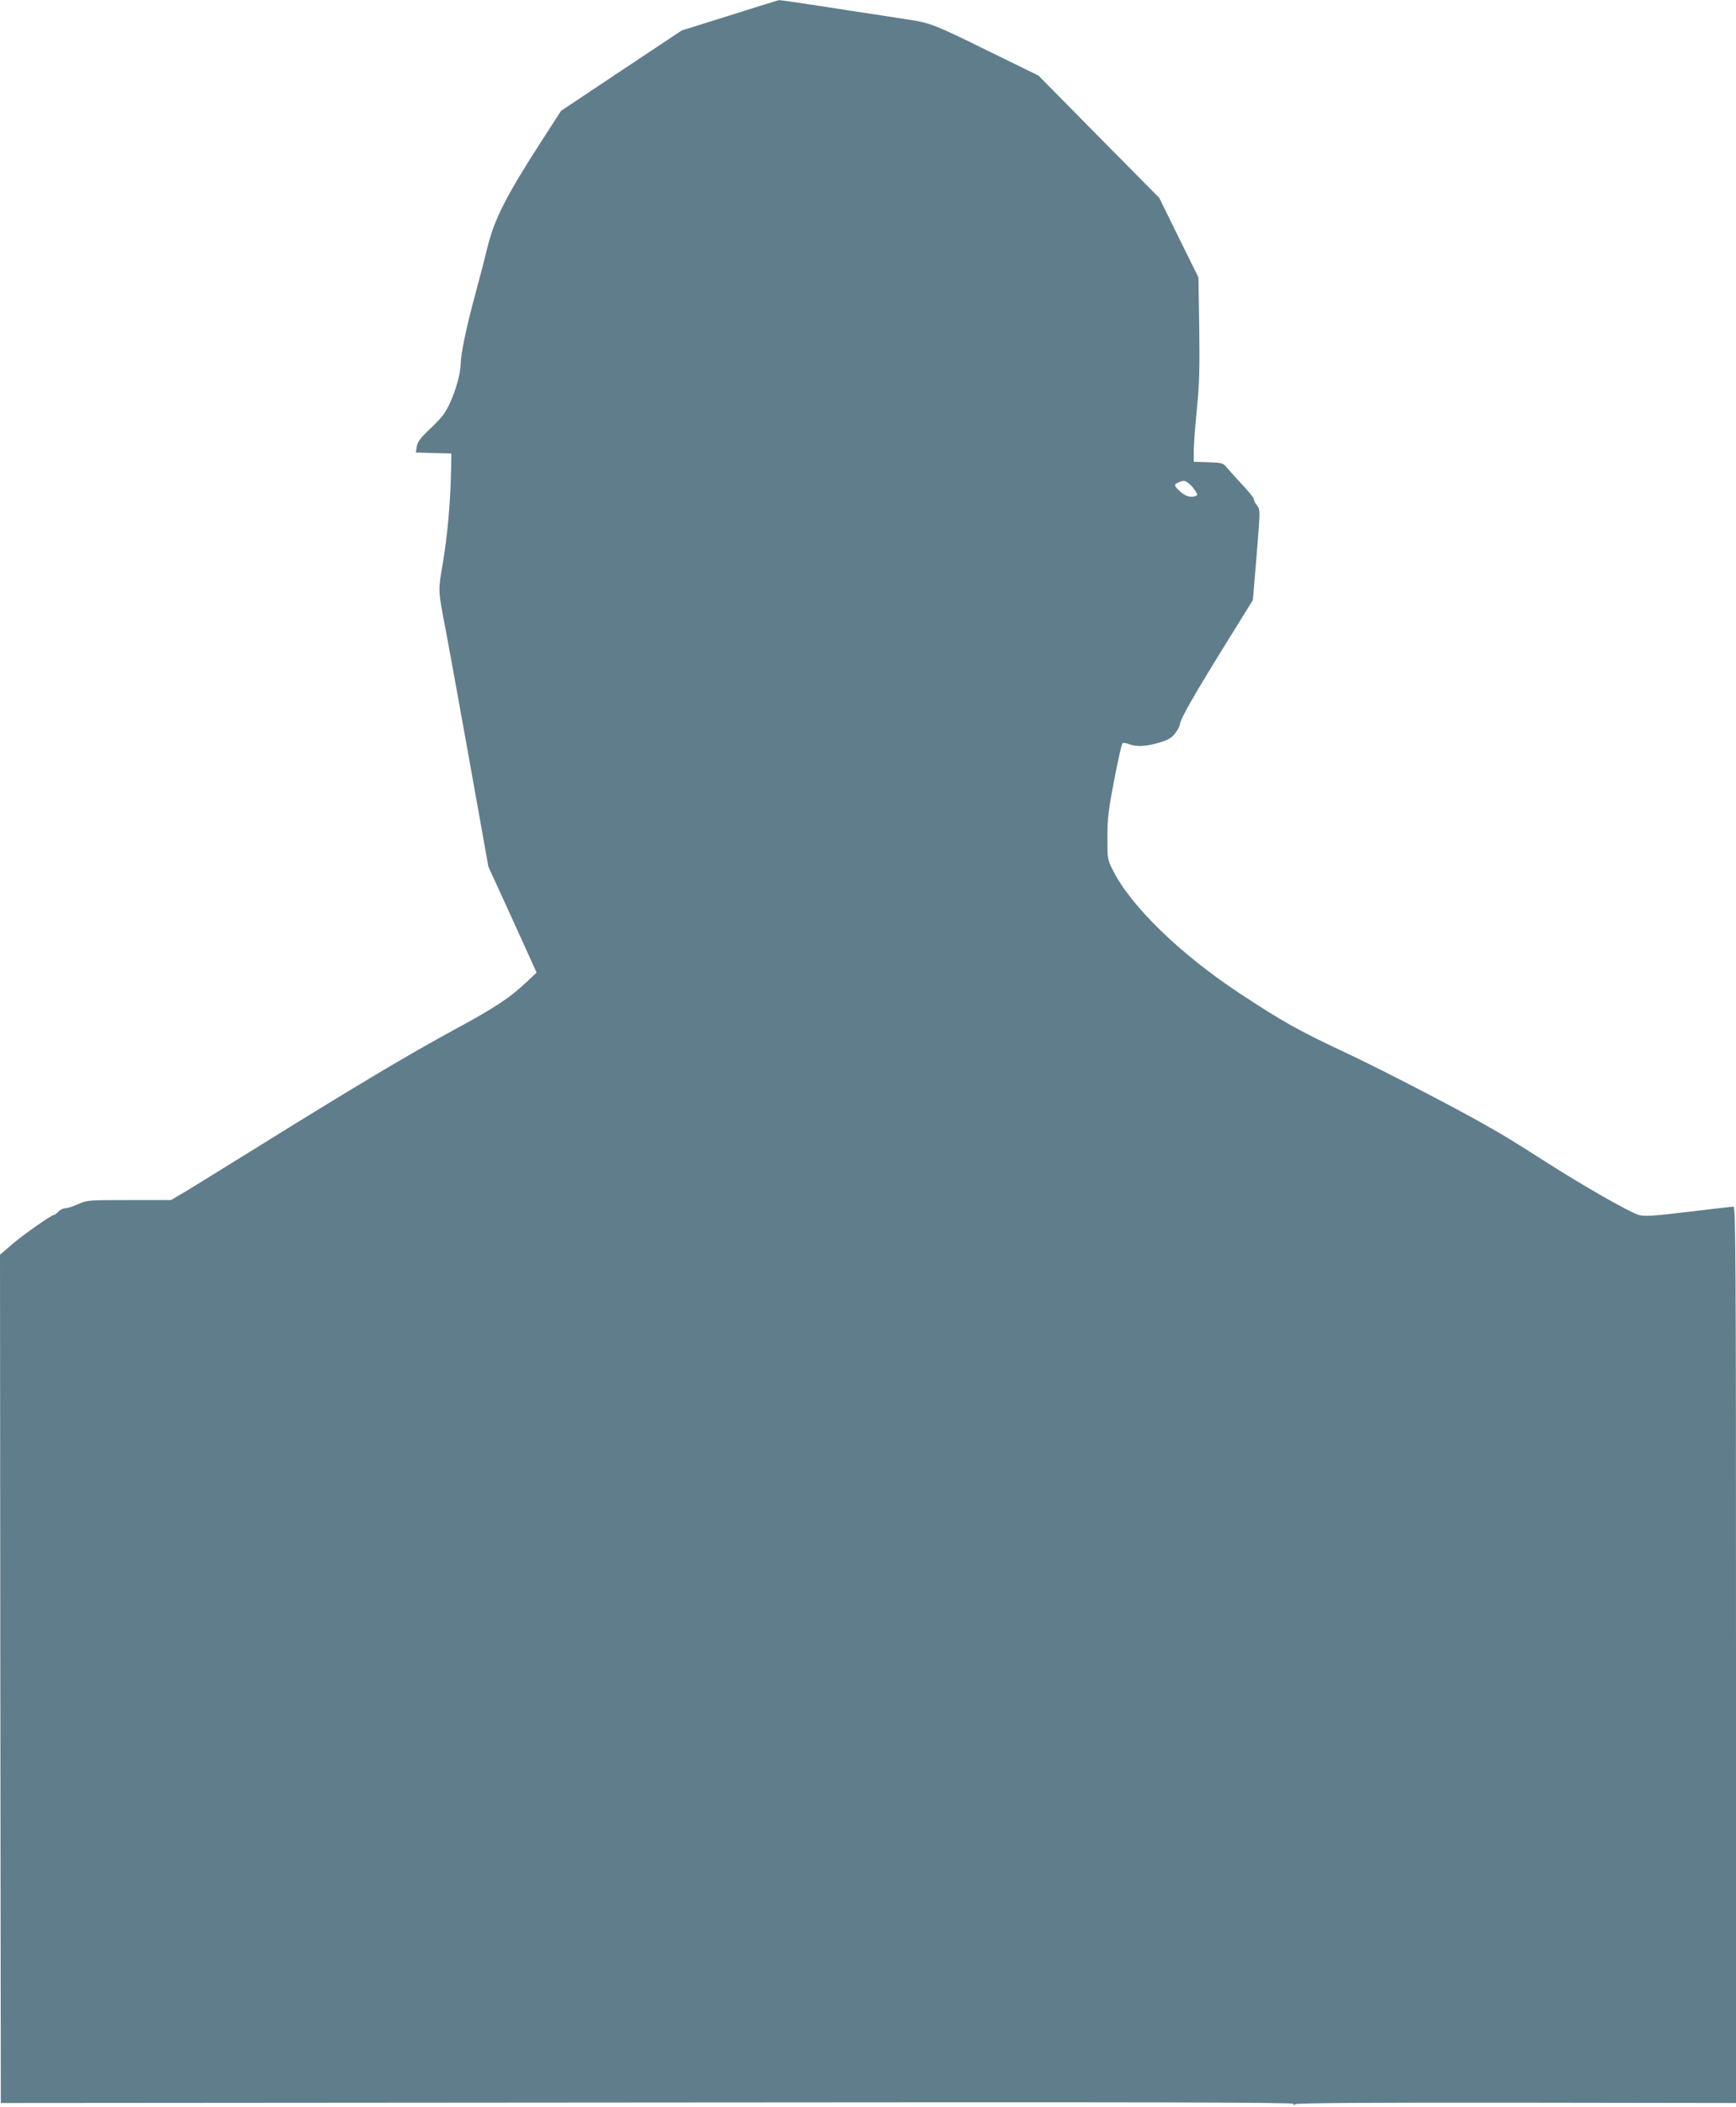
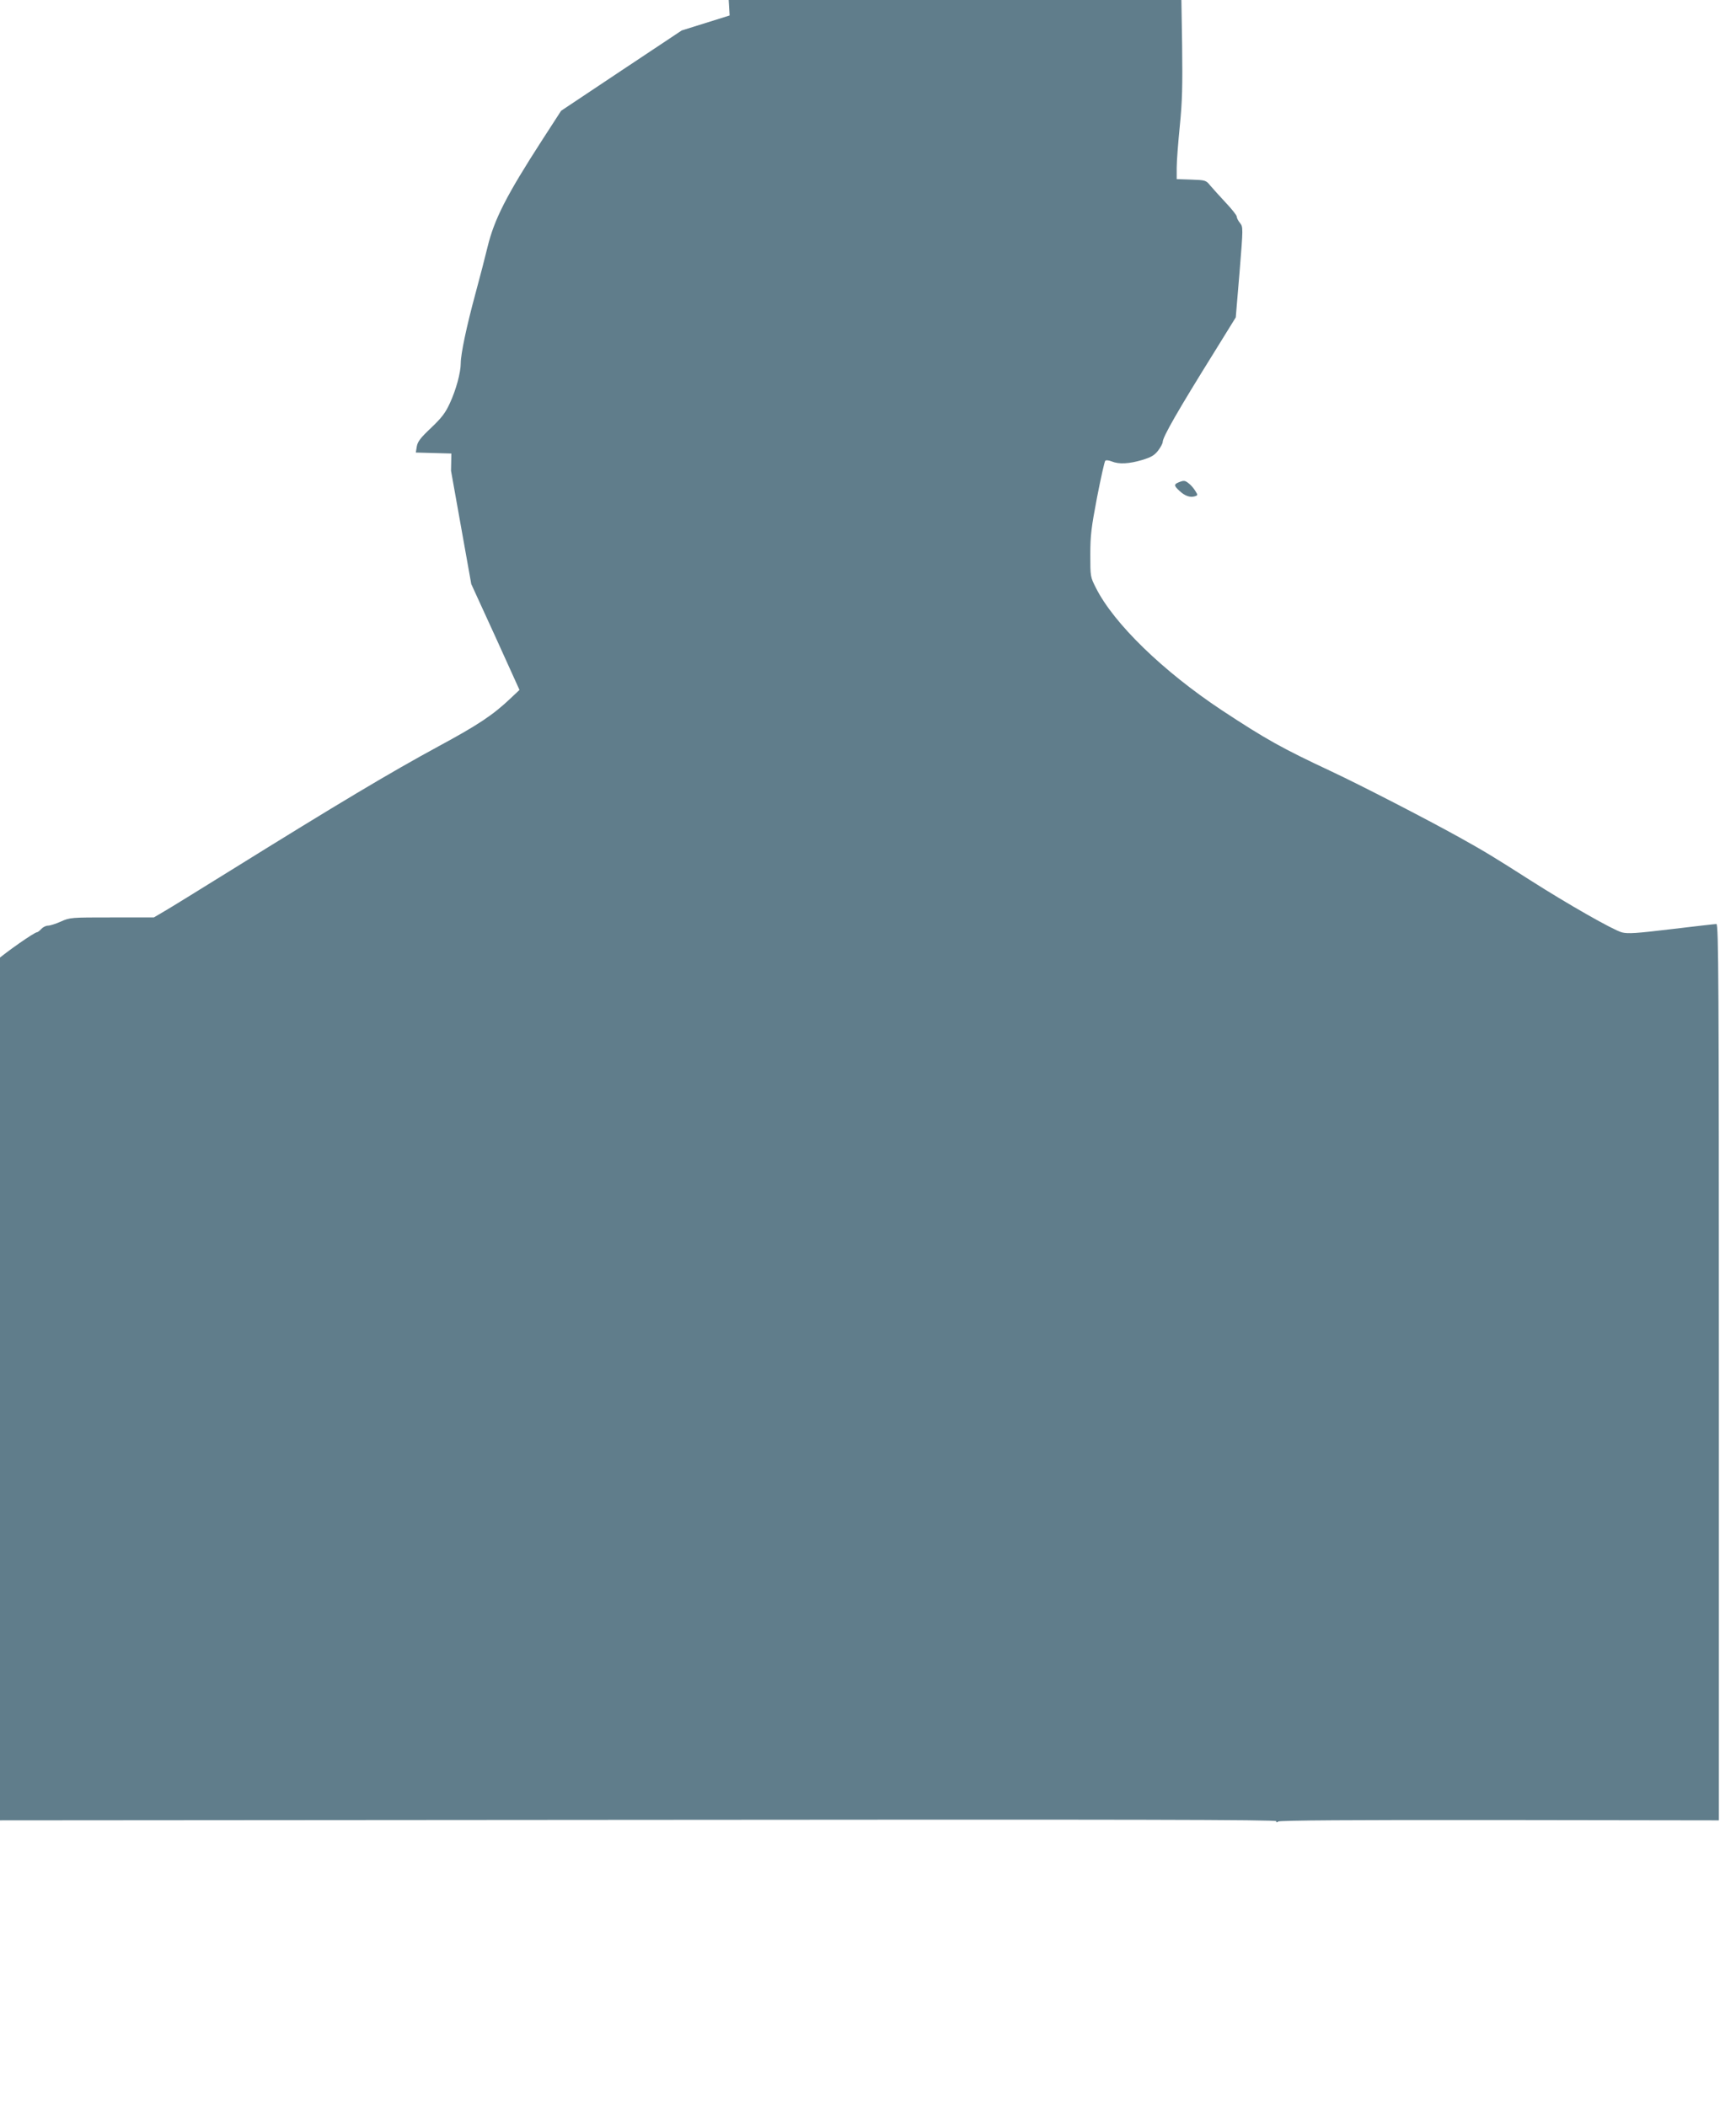
<svg xmlns="http://www.w3.org/2000/svg" version="1.0" width="1055pt" height="1280pt" viewBox="0 0 1055 1280" preserveAspectRatio="xMidYMid meet">
  <g transform="translate(0,1280) scale(0.1,-0.1)" fill="#607d8b" stroke="none">
-     <path d="M4434 12706 l-291 -91 -367 -244 -366 -244 -114 -176 c-219 -339 -292 -483 -333 -651 -14 -58 -47 -186 -74 -285 -53 -195 -89 -365 -89 -422 0 -56 -28 -160 -66 -242 -27 -59 -49 -88 -114 -150 -65 -61 -82 -84 -87 -113 l-6 -37 108 -3 108 -3 -2 -105 c-3 -181 -21 -389 -49 -555 -30 -174 -30 -170 13 -392 9 -45 72 -391 140 -770 l123 -688 147 -321 146 -322 -53 -50 c-107 -102 -199 -163 -438 -292 -295 -160 -610 -348 -1265 -755 -187 -116 -368 -228 -403 -248 l-63 -37 -254 0 c-250 0 -255 0 -311 -25 -31 -14 -66 -25 -79 -25 -12 0 -30 -9 -40 -20 -10 -11 -22 -20 -26 -20 -16 0 -188 -120 -257 -180 l-72 -62 2 -2576 3 -2577 3928 3 c3086 3 3927 1 3927 -8 0 -9 4 -9 12 -2 9 7 449 10 1345 9 l1333 -2 0 2723 c0 2375 -2 2722 -15 2722 -8 0 -130 -14 -272 -31 -217 -26 -265 -29 -302 -20 -53 14 -330 172 -556 316 -221 141 -280 177 -435 263 -202 112 -594 314 -775 399 -301 141 -396 194 -665 371 -358 237 -657 527 -766 744 -34 67 -34 69 -34 202 0 117 6 164 41 348 23 117 45 217 50 222 4 5 21 3 39 -4 44 -18 105 -15 186 9 55 17 74 28 97 58 15 20 27 43 27 51 0 30 91 189 314 547 l130 210 23 274 c22 272 22 274 3 299 -11 13 -20 31 -20 39 0 8 -30 46 -68 86 -37 40 -79 86 -94 104 -25 31 -29 32 -115 35 l-88 3 0 70 c0 39 9 153 19 254 15 150 17 241 14 490 l-5 306 -119 241 -119 242 -367 371 -367 372 -317 155 c-311 153 -344 166 -474 185 -36 6 -180 28 -320 49 -353 55 -459 70 -467 69 -5 -1 -139 -42 -299 -93z m2792 -2844 c12 -9 29 -29 38 -44 16 -25 16 -27 -3 -33 -29 -9 -61 3 -93 33 -34 31 -35 40 -5 52 32 13 39 12 63 -8z" />
+     <path d="M4434 12706 l-291 -91 -367 -244 -366 -244 -114 -176 c-219 -339 -292 -483 -333 -651 -14 -58 -47 -186 -74 -285 -53 -195 -89 -365 -89 -422 0 -56 -28 -160 -66 -242 -27 -59 -49 -88 -114 -150 -65 -61 -82 -84 -87 -113 l-6 -37 108 -3 108 -3 -2 -105 l123 -688 147 -321 146 -322 -53 -50 c-107 -102 -199 -163 -438 -292 -295 -160 -610 -348 -1265 -755 -187 -116 -368 -228 -403 -248 l-63 -37 -254 0 c-250 0 -255 0 -311 -25 -31 -14 -66 -25 -79 -25 -12 0 -30 -9 -40 -20 -10 -11 -22 -20 -26 -20 -16 0 -188 -120 -257 -180 l-72 -62 2 -2576 3 -2577 3928 3 c3086 3 3927 1 3927 -8 0 -9 4 -9 12 -2 9 7 449 10 1345 9 l1333 -2 0 2723 c0 2375 -2 2722 -15 2722 -8 0 -130 -14 -272 -31 -217 -26 -265 -29 -302 -20 -53 14 -330 172 -556 316 -221 141 -280 177 -435 263 -202 112 -594 314 -775 399 -301 141 -396 194 -665 371 -358 237 -657 527 -766 744 -34 67 -34 69 -34 202 0 117 6 164 41 348 23 117 45 217 50 222 4 5 21 3 39 -4 44 -18 105 -15 186 9 55 17 74 28 97 58 15 20 27 43 27 51 0 30 91 189 314 547 l130 210 23 274 c22 272 22 274 3 299 -11 13 -20 31 -20 39 0 8 -30 46 -68 86 -37 40 -79 86 -94 104 -25 31 -29 32 -115 35 l-88 3 0 70 c0 39 9 153 19 254 15 150 17 241 14 490 l-5 306 -119 241 -119 242 -367 371 -367 372 -317 155 c-311 153 -344 166 -474 185 -36 6 -180 28 -320 49 -353 55 -459 70 -467 69 -5 -1 -139 -42 -299 -93z m2792 -2844 c12 -9 29 -29 38 -44 16 -25 16 -27 -3 -33 -29 -9 -61 3 -93 33 -34 31 -35 40 -5 52 32 13 39 12 63 -8z" />
  </g>
</svg>